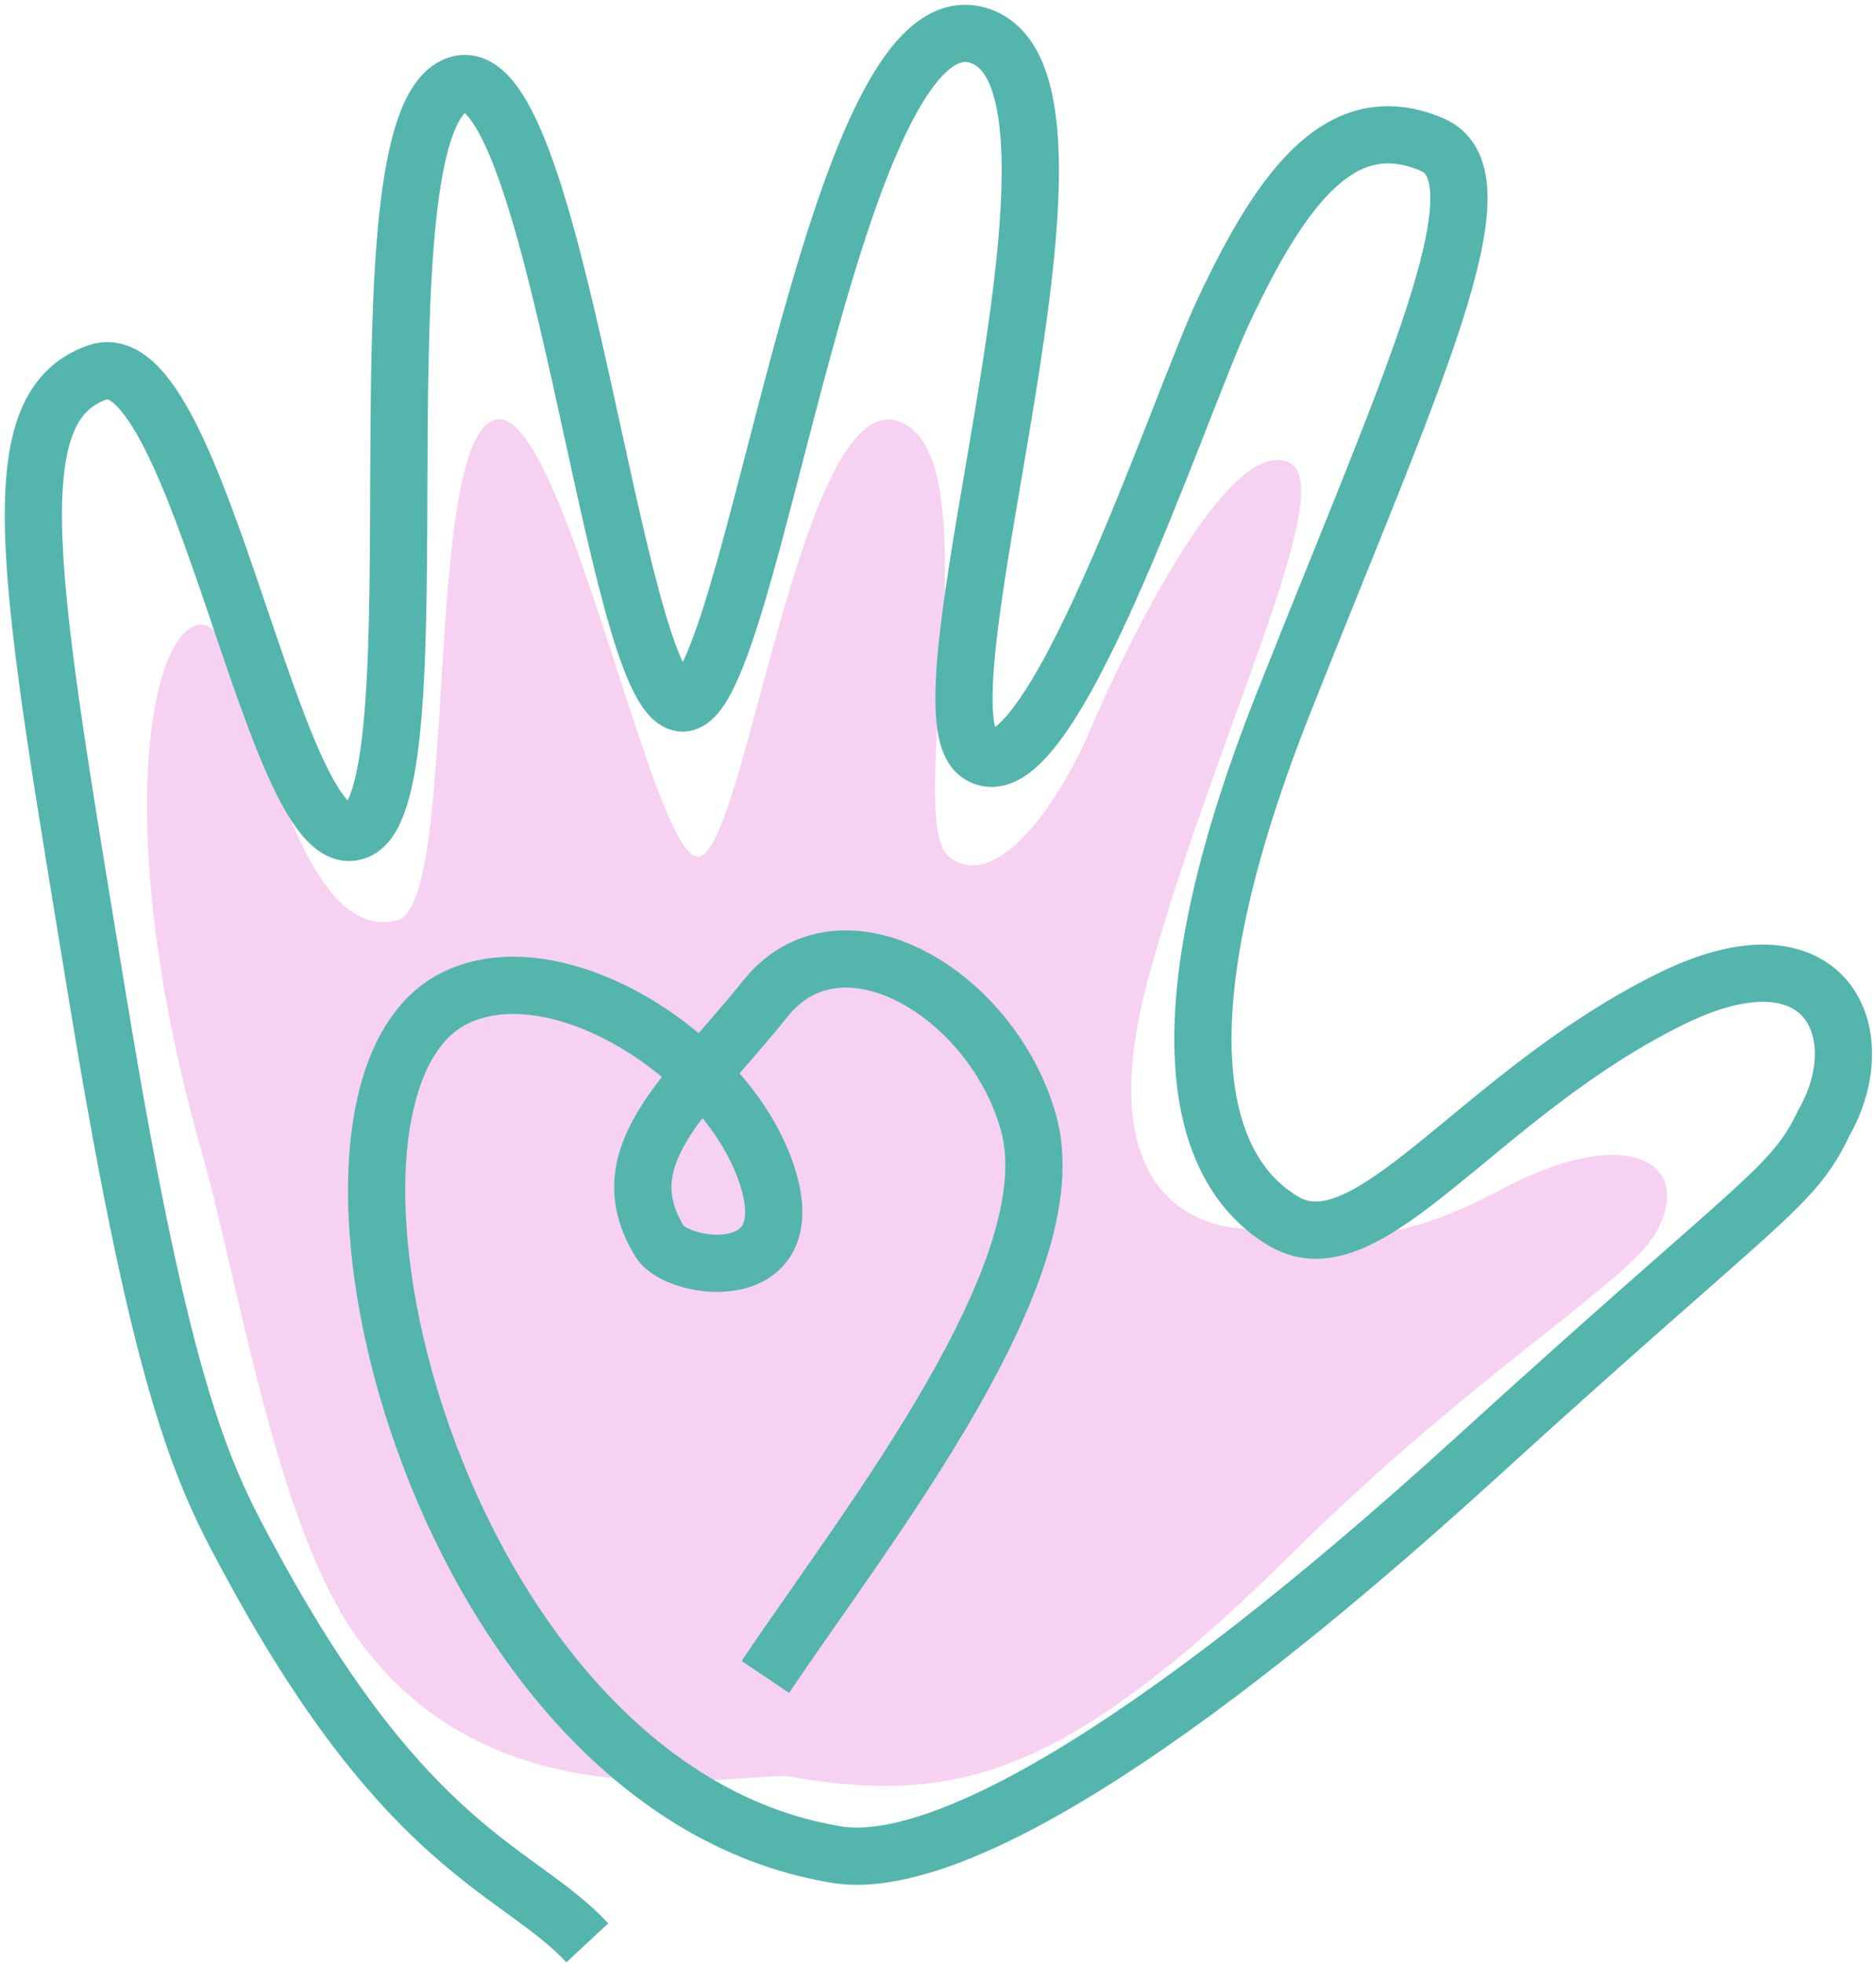
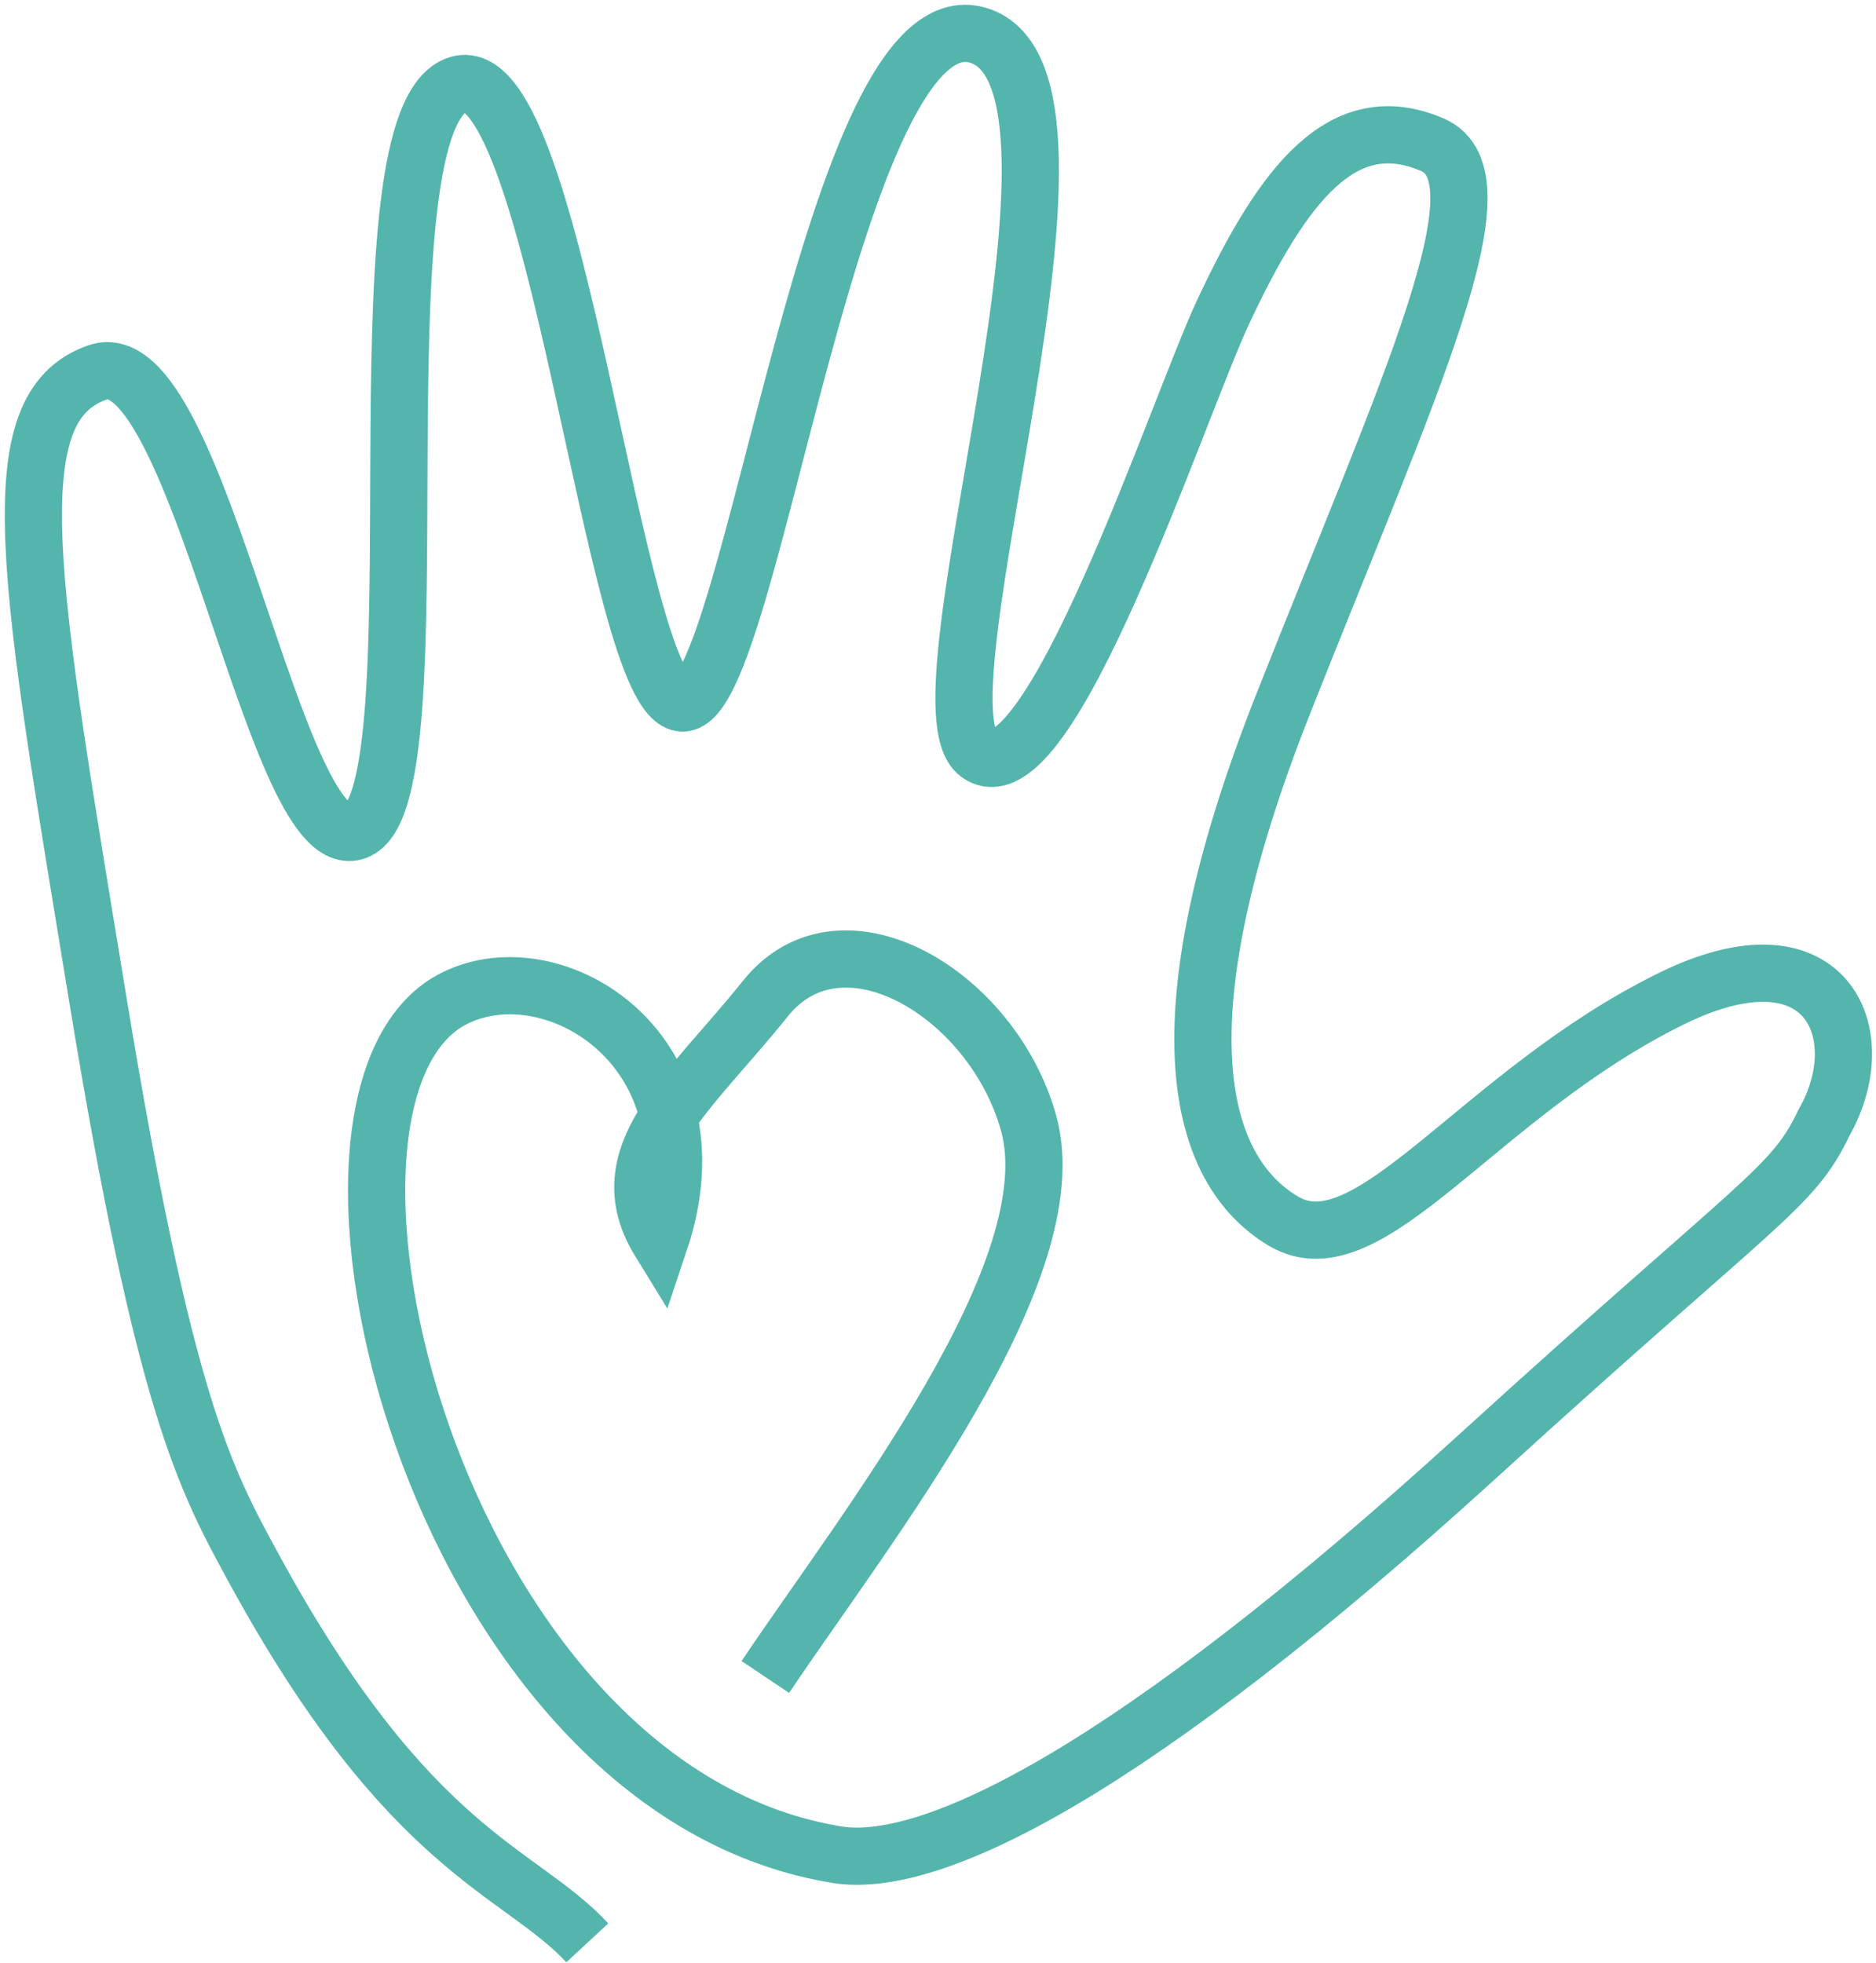
<svg xmlns="http://www.w3.org/2000/svg" width="281" height="294" viewBox="0 0 281 294" fill="none">
-   <path d="M193.099 233.099C158.631 267.232 142.146 270.243 117.651 266.035C106.907 266.035 72.084 273.063 52.62 244.028C41.144 226.909 35.525 191.194 30.239 172.622C16.415 124.049 22.572 93.573 30.239 93.573C37.905 93.573 42.62 142.145 59.502 137.859C68.666 135.533 63.349 68.652 73.573 63.096C83.797 57.54 97.497 128.335 104.526 128.335C111.555 128.335 119.829 58.234 134.526 63.096C149.224 67.958 135.117 122.779 142.146 128.335C149.175 133.891 158.519 120.408 163.099 109.764C169.169 95.654 184.153 65.12 193.099 69.287C200.735 72.843 182.147 109.84 172.146 145.955C162.185 181.93 182.623 184.051 186.909 184.051C197.17 184.051 205.039 188.754 224.528 178.336C244.018 167.918 253.45 174.327 248.338 184.051C245.143 191.343 221.855 204.624 193.099 233.099Z" fill="#F6D1F1" />
-   <path d="M114.637 251.195C129.875 228.497 160.241 190.242 154.051 168.16C148.643 148.872 126.065 135.303 114.637 149.589C103.208 163.875 90.867 173.049 98.811 185.956C101.558 190.418 120.957 193.007 114.637 175.303C108.316 157.6 83.042 141.924 67.969 149.589C39.873 163.875 64.636 267.21 124.637 277.686C139.082 280.702 169.933 264.967 221.306 218.161C264.164 179.113 268.449 178.161 273.211 168.16C280.831 154.827 273.592 138.16 250.354 149.589C221.305 163.875 205.115 190.542 192.257 182.923C179.4 175.303 173.209 153.398 192.257 105.302C211.305 57.206 225.908 26.544 214.528 21.667C201.194 15.953 192.257 27.381 183.21 46.729C176.384 61.326 157.019 120.54 146.542 112.921C136.066 105.302 168.447 11.967 146.542 5.3C124.637 -1.367 112.732 105.302 102.255 105.302C91.779 105.302 83.207 5.3 67.969 12.919C52.731 20.538 66.064 118.159 53.683 124.35C41.302 130.541 29.873 50.539 14.635 55.777C-0.604 61.015 4.424 87.353 14.635 149.589C24.635 210.542 30.709 221.495 37.968 234.828C61.302 277.686 77.811 280.067 87.97 291.02" stroke="#54B5AD" stroke-width="8.572" />
+   <path d="M114.637 251.195C129.875 228.497 160.241 190.242 154.051 168.16C148.643 148.872 126.065 135.303 114.637 149.589C103.208 163.875 90.867 173.049 98.811 185.956C108.316 157.6 83.042 141.924 67.969 149.589C39.873 163.875 64.636 267.21 124.637 277.686C139.082 280.702 169.933 264.967 221.306 218.161C264.164 179.113 268.449 178.161 273.211 168.16C280.831 154.827 273.592 138.16 250.354 149.589C221.305 163.875 205.115 190.542 192.257 182.923C179.4 175.303 173.209 153.398 192.257 105.302C211.305 57.206 225.908 26.544 214.528 21.667C201.194 15.953 192.257 27.381 183.21 46.729C176.384 61.326 157.019 120.54 146.542 112.921C136.066 105.302 168.447 11.967 146.542 5.3C124.637 -1.367 112.732 105.302 102.255 105.302C91.779 105.302 83.207 5.3 67.969 12.919C52.731 20.538 66.064 118.159 53.683 124.35C41.302 130.541 29.873 50.539 14.635 55.777C-0.604 61.015 4.424 87.353 14.635 149.589C24.635 210.542 30.709 221.495 37.968 234.828C61.302 277.686 77.811 280.067 87.97 291.02" stroke="#54B5AD" stroke-width="8.572" />
</svg>